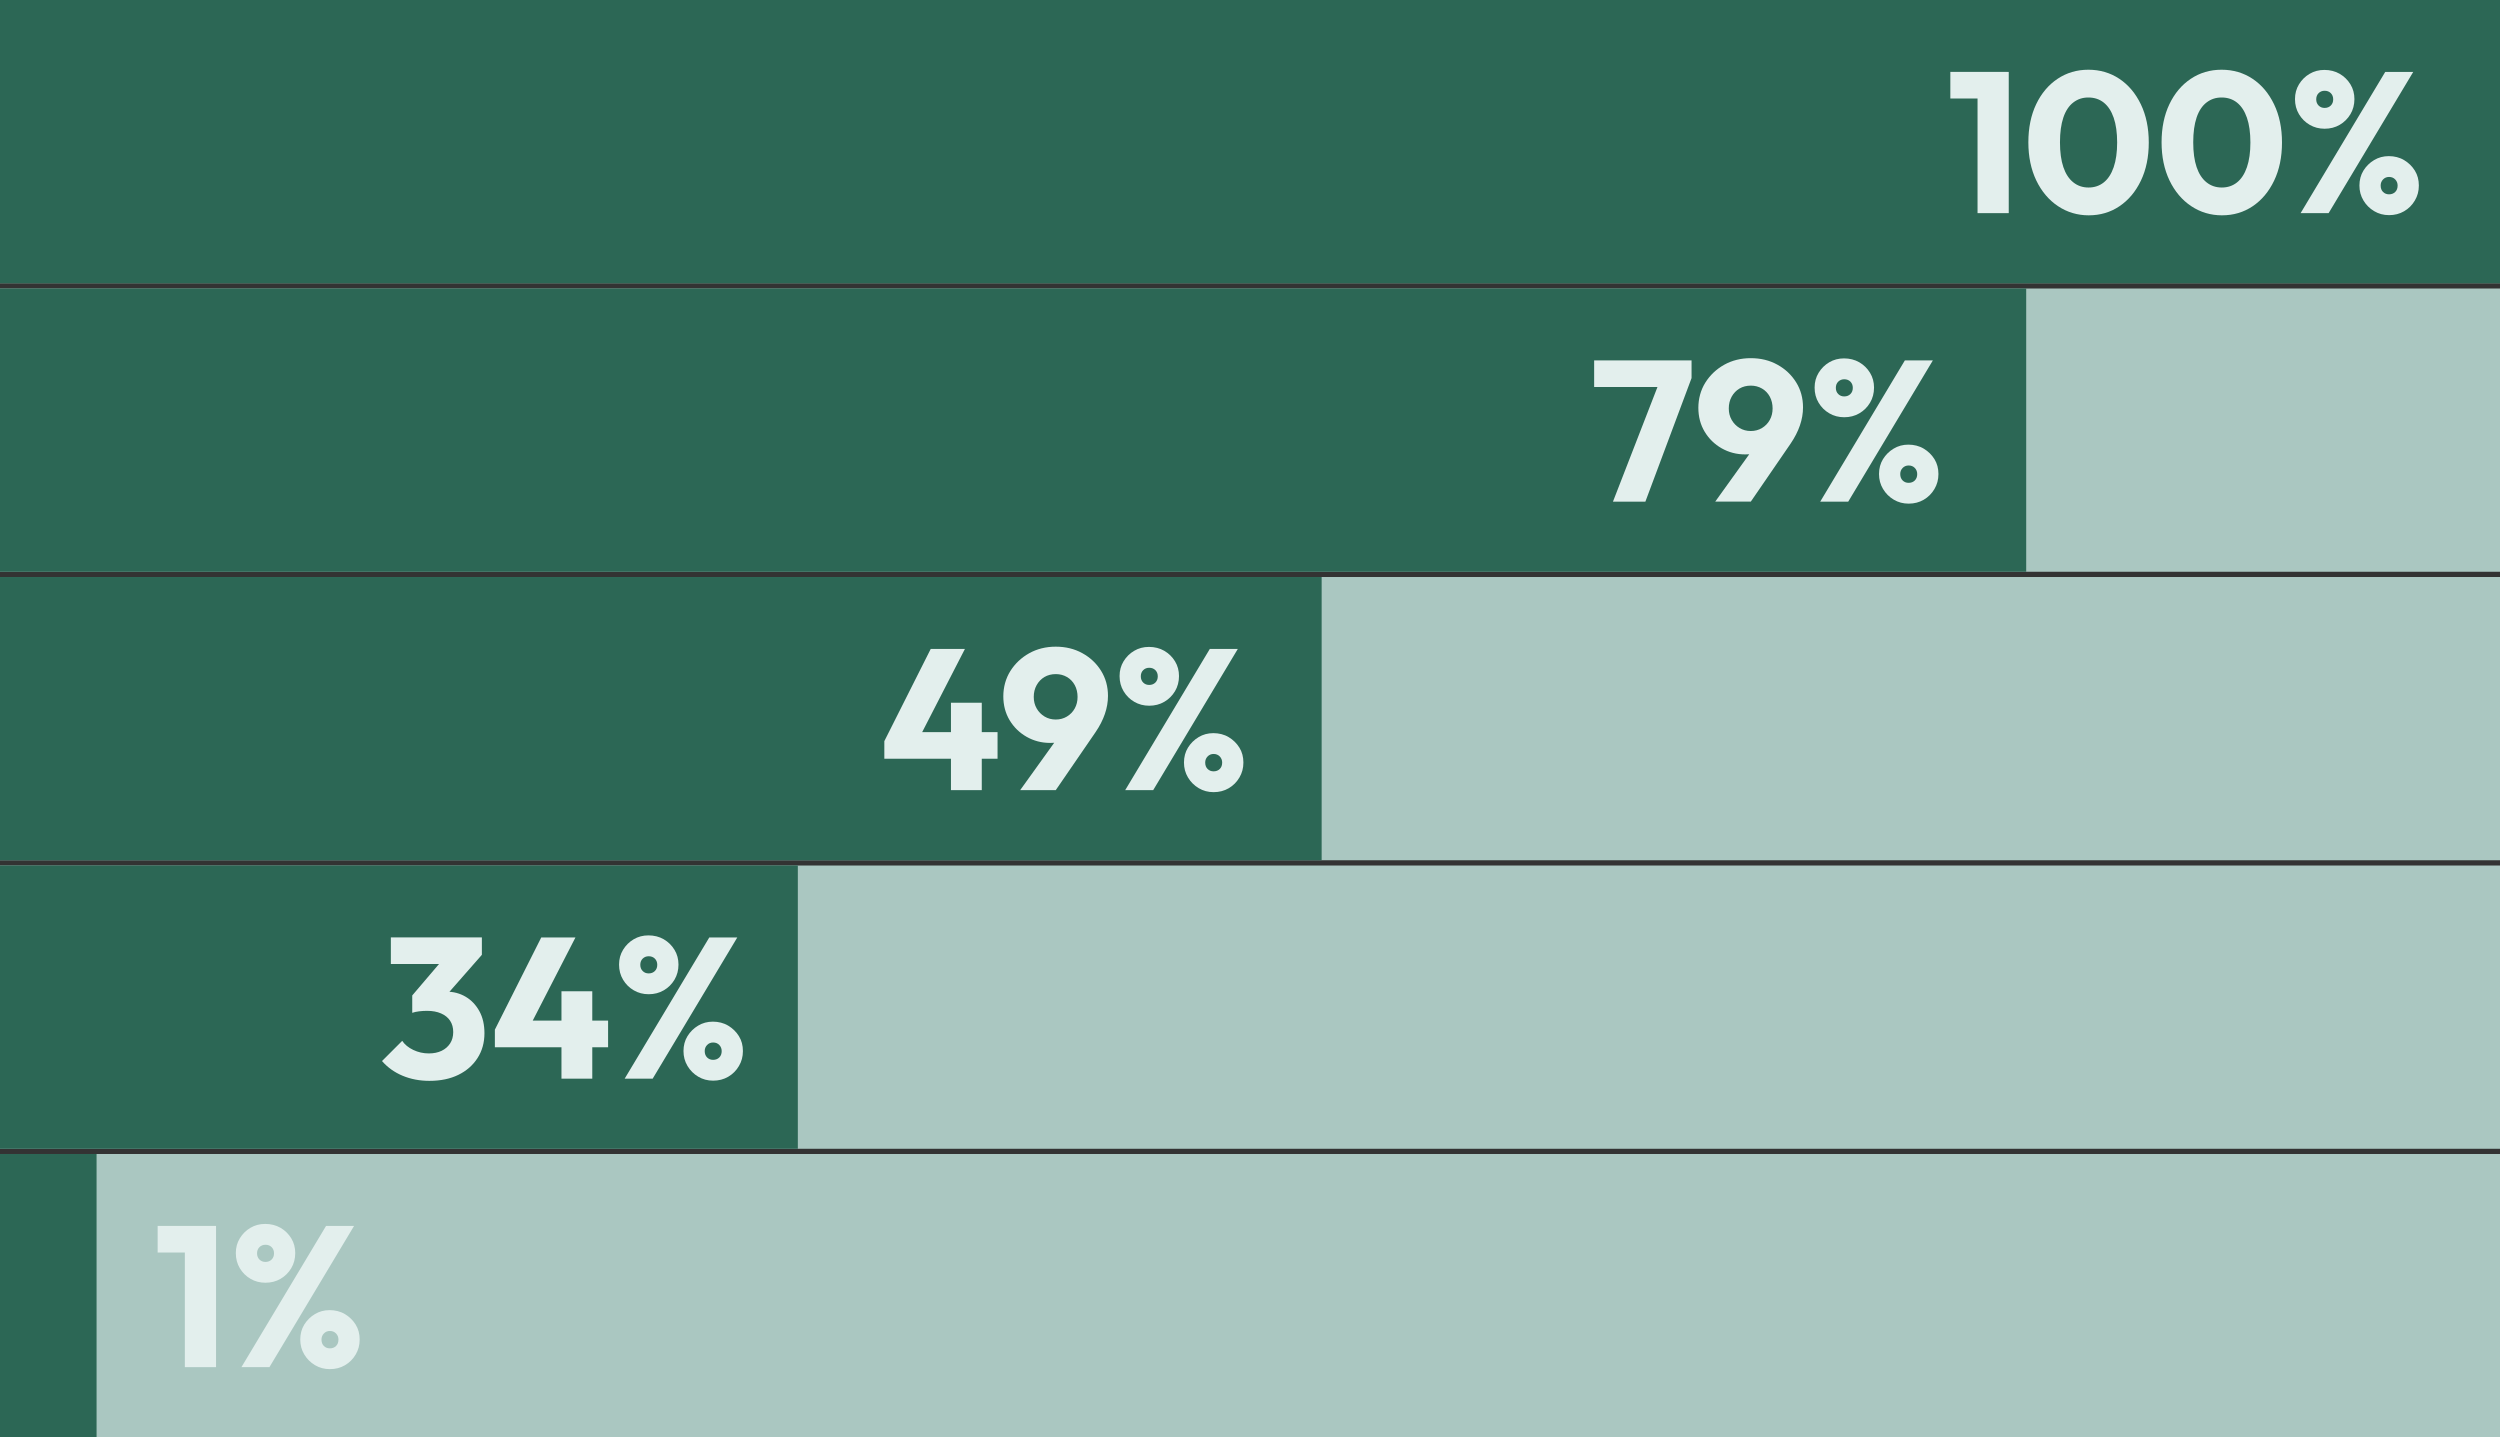
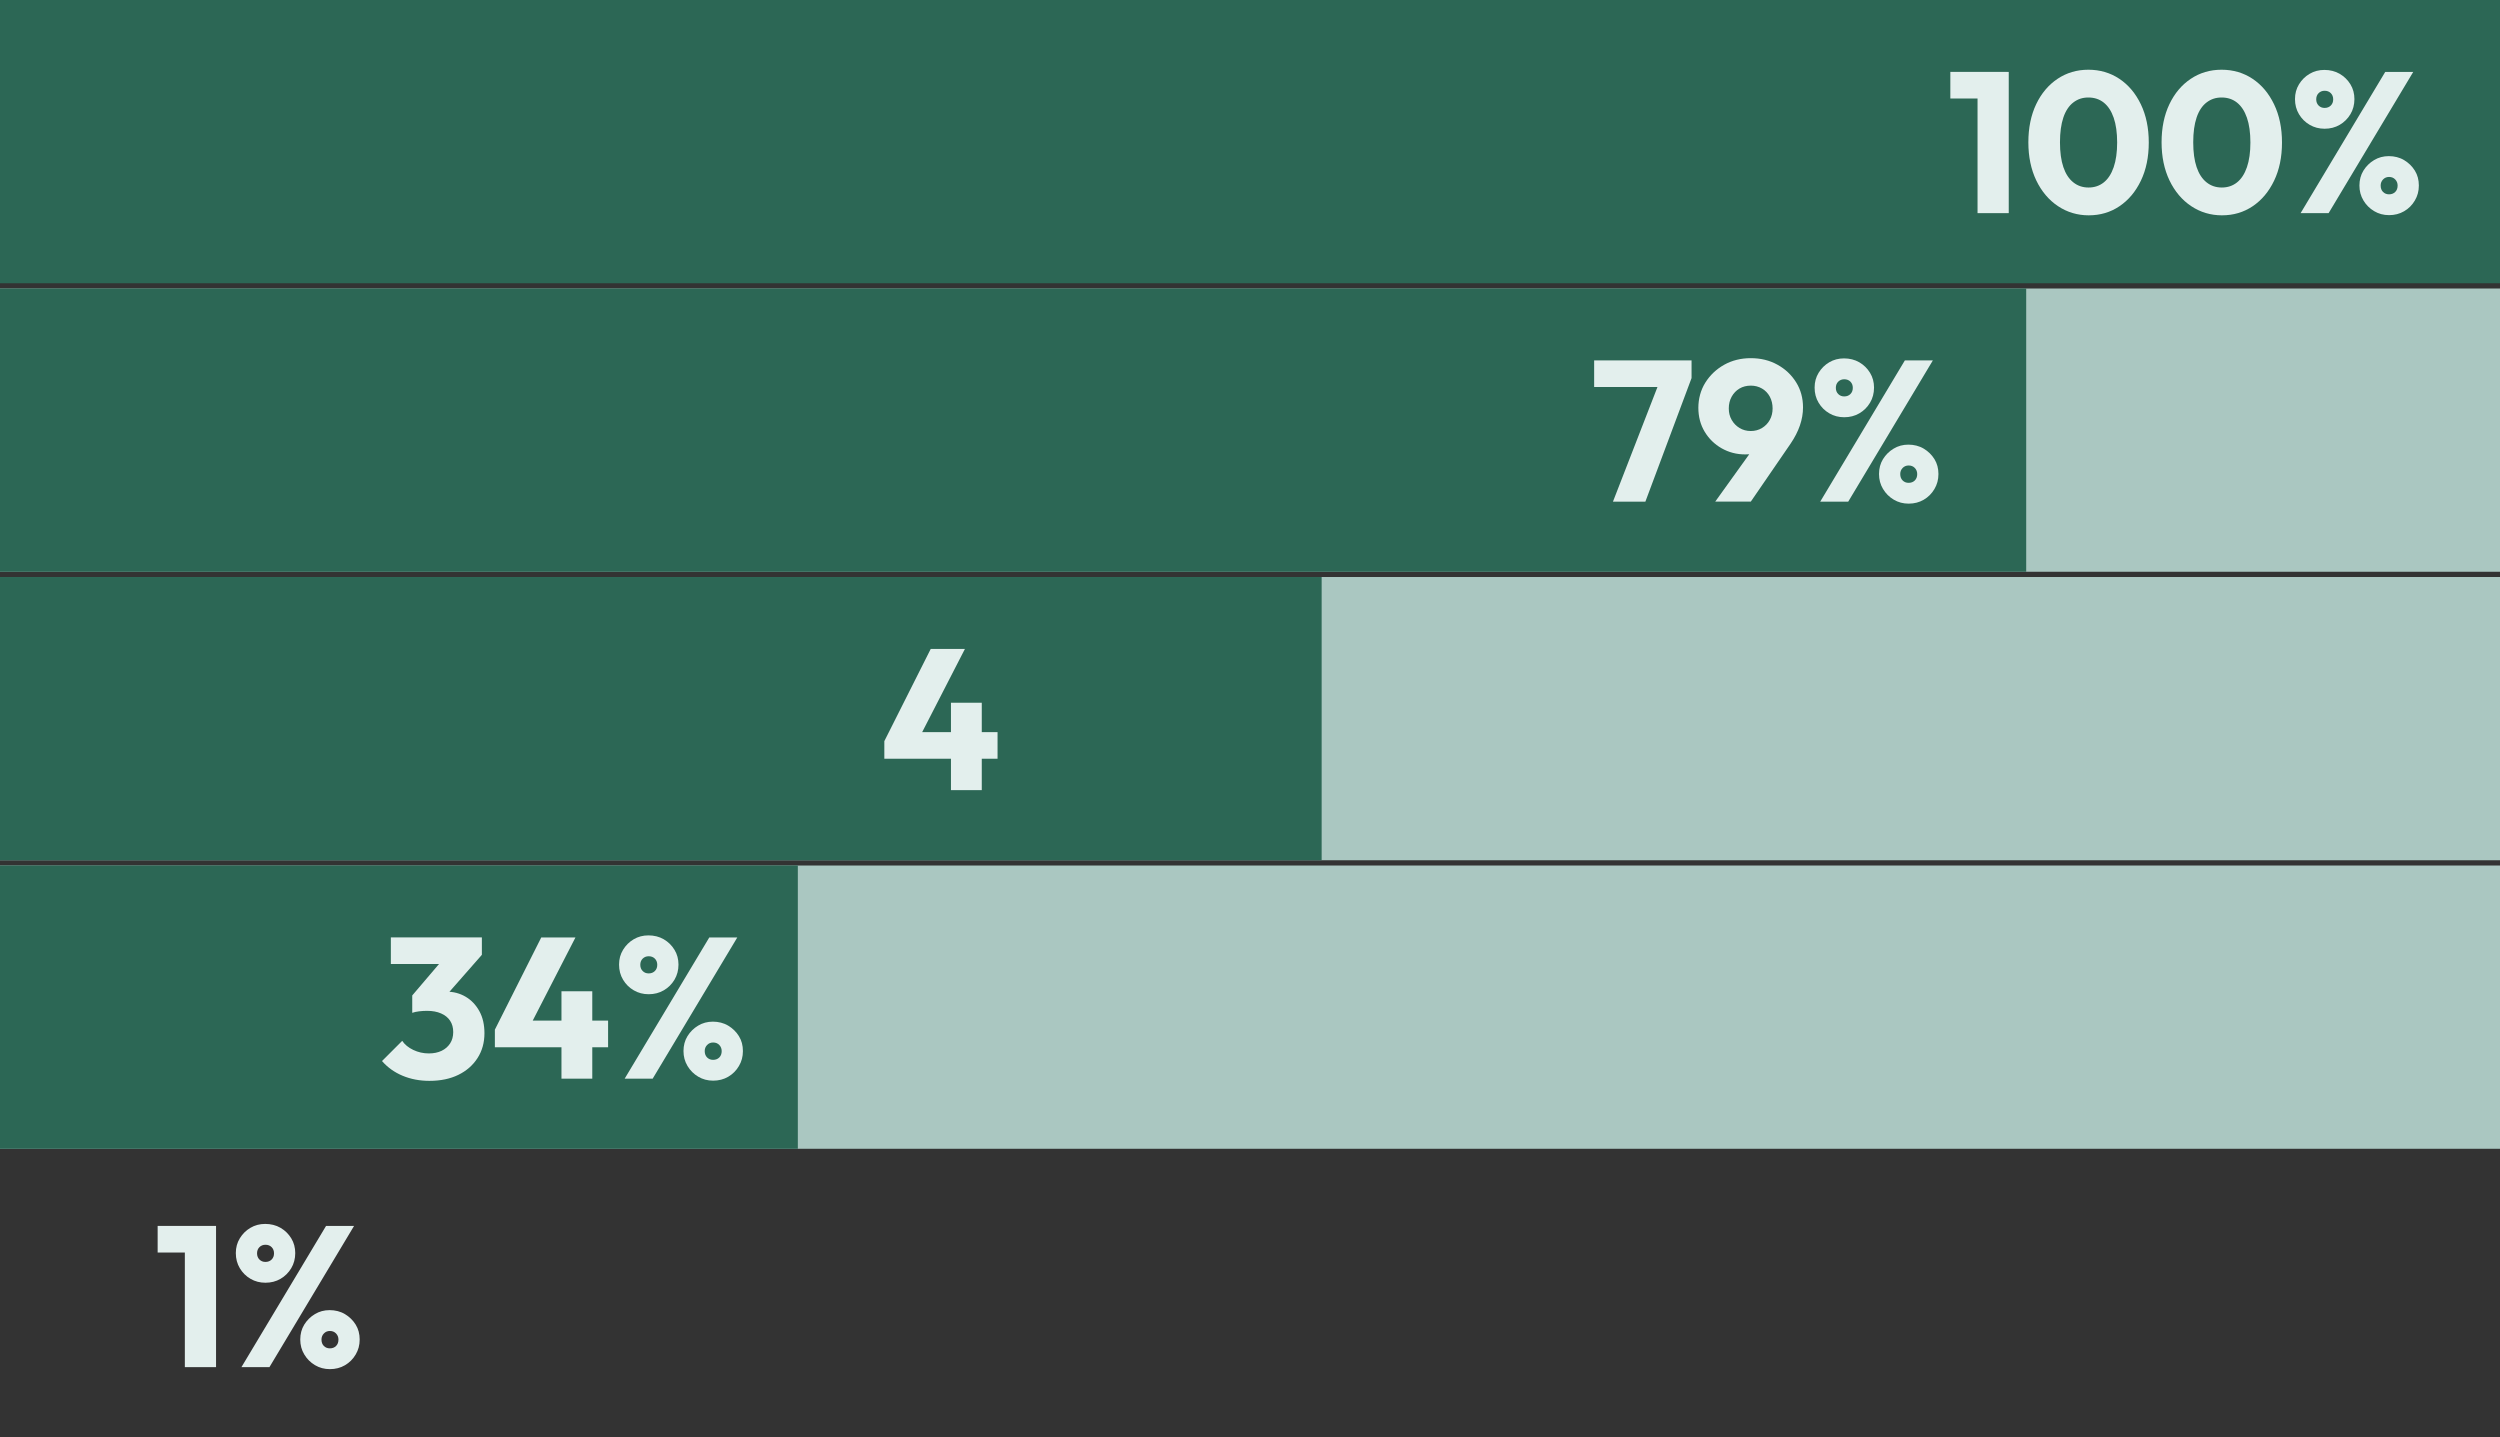
<svg xmlns="http://www.w3.org/2000/svg" id="Capa_2" viewBox="0 0 774.85 445.46">
  <rect x="0" y="0" width="774.85" height="445.46" fill="#333333" stroke="none" />
  <defs>
    <style>      .cls-1 {        fill: #e3efed;      }      .cls-2 {        fill: #2c6755;      }      .cls-3 {        fill: #aac7c1;      }    </style>
  </defs>
  <g id="Capa_1-2" data-name="Capa_1">
    <g>
      <g>
-         <rect class="cls-3" x="0" width="774.85" height="87.79" />
        <rect class="cls-2" x="0" width="774.85" height="87.79" />
        <g>
          <path class="cls-1" d="M604.49,30.53v-8.25h17.48v8.25h-17.48ZM612.92,66.06V22.29h9.67v43.77h-9.67Z" />
          <path class="cls-1" d="M647.4,66.74c-3.51,0-6.7-.95-9.55-2.85-2.85-1.9-5.09-4.56-6.73-7.97-1.63-3.41-2.45-7.35-2.45-11.81s.81-8.44,2.42-11.81c1.61-3.37,3.82-5.99,6.63-7.87,2.81-1.88,5.99-2.82,9.55-2.82s6.8.94,9.61,2.82c2.81,1.88,5.03,4.52,6.66,7.91,1.63,3.39,2.45,7.34,2.45,11.84s-.82,8.45-2.45,11.84c-1.63,3.39-3.84,6.02-6.63,7.9-2.79,1.88-5.96,2.82-9.52,2.82ZM647.33,58.12c1.82,0,3.39-.53,4.71-1.58,1.32-1.05,2.35-2.62,3.07-4.71.72-2.09,1.08-4.64,1.08-7.66s-.36-5.62-1.08-7.69c-.72-2.07-1.75-3.63-3.07-4.68-1.32-1.05-2.91-1.58-4.77-1.58s-3.34.52-4.68,1.55c-1.34,1.03-2.37,2.58-3.07,4.65-.7,2.07-1.05,4.63-1.05,7.69s.35,5.62,1.05,7.69c.7,2.07,1.73,3.64,3.07,4.71,1.34,1.08,2.92,1.61,4.74,1.61Z" />
          <path class="cls-1" d="M688.69,66.74c-3.51,0-6.7-.95-9.55-2.85-2.85-1.9-5.09-4.56-6.73-7.97-1.63-3.41-2.45-7.35-2.45-11.81s.81-8.44,2.42-11.81c1.61-3.37,3.82-5.99,6.63-7.87,2.81-1.88,5.99-2.82,9.55-2.82s6.8.94,9.61,2.82c2.81,1.88,5.03,4.52,6.66,7.91,1.63,3.39,2.45,7.34,2.45,11.84s-.82,8.45-2.45,11.84c-1.63,3.39-3.84,6.02-6.63,7.9-2.79,1.88-5.96,2.82-9.52,2.82ZM688.63,58.12c1.82,0,3.39-.53,4.71-1.58,1.32-1.05,2.35-2.62,3.07-4.71.72-2.09,1.08-4.64,1.08-7.66s-.36-5.62-1.08-7.69c-.72-2.07-1.75-3.63-3.07-4.68-1.32-1.05-2.91-1.58-4.77-1.58s-3.34.52-4.68,1.55c-1.34,1.03-2.37,2.58-3.07,4.65-.7,2.07-1.05,4.63-1.05,7.69s.35,5.62,1.05,7.69c.7,2.07,1.73,3.64,3.07,4.71,1.34,1.08,2.92,1.61,4.74,1.61Z" />
          <path class="cls-1" d="M720.49,39.9c-1.7,0-3.23-.4-4.62-1.21-1.39-.81-2.49-1.9-3.32-3.29-.83-1.38-1.24-2.95-1.24-4.68s.41-3.22,1.24-4.59c.83-1.36,1.92-2.45,3.29-3.25,1.36-.81,2.89-1.21,4.59-1.21s3.36.4,4.74,1.21c1.38.81,2.49,1.89,3.32,3.25.83,1.36,1.24,2.89,1.24,4.59s-.41,3.3-1.24,4.68c-.83,1.38-1.93,2.48-3.32,3.29-1.39.81-2.95,1.21-4.68,1.21ZM713.05,66.06l26.23-43.77h8.68l-26.23,43.77h-8.68ZM720.49,33.45c.78,0,1.43-.25,1.92-.74.5-.5.74-1.14.74-1.92s-.25-1.43-.74-1.92c-.5-.5-1.14-.74-1.92-.74-.74,0-1.36.25-1.86.74-.5.5-.74,1.14-.74,1.92s.25,1.43.74,1.92c.5.5,1.12.74,1.86.74ZM740.46,66.68c-1.7,0-3.23-.41-4.62-1.24-1.39-.83-2.49-1.93-3.32-3.32-.83-1.38-1.24-2.92-1.24-4.62s.41-3.28,1.24-4.62c.83-1.34,1.92-2.43,3.29-3.25,1.36-.83,2.89-1.24,4.59-1.24s3.36.41,4.74,1.24c1.38.83,2.49,1.91,3.32,3.25.83,1.34,1.24,2.88,1.24,4.62s-.41,3.25-1.24,4.65c-.83,1.41-1.93,2.51-3.32,3.32-1.39.81-2.94,1.21-4.68,1.21ZM740.46,60.23c.78,0,1.43-.25,1.92-.74.5-.5.74-1.16.74-1.98,0-.74-.25-1.37-.74-1.89-.5-.52-1.14-.78-1.92-.78-.74,0-1.36.26-1.86.78-.5.52-.74,1.15-.74,1.89,0,.83.25,1.49.74,1.98.5.5,1.12.74,1.86.74Z" />
        </g>
      </g>
      <g>
        <rect class="cls-3" x="0" y="89.42" width="774.85" height="87.79" />
        <rect class="cls-2" x="0" y="89.42" width="628" height="87.79" />
        <g>
          <path class="cls-1" d="M494.09,119.95v-8.25h30.19v5.46l-3.22,2.79h-26.97ZM499.92,155.48l14.88-38.32h9.49l-14.32,38.32h-10.04Z" />
          <path class="cls-1" d="M531.61,155.48l13.76-19.16,3.6-.25c-.54.95-1.13,1.79-1.77,2.51-.64.72-1.45,1.28-2.42,1.67-.97.39-2.26.59-3.88.59-2.65,0-5.07-.63-7.29-1.89-2.21-1.26-3.97-2.98-5.27-5.15s-1.95-4.64-1.95-7.41.72-5.5,2.17-7.81c1.45-2.31,3.39-4.15,5.83-5.52,2.44-1.36,5.19-2.05,8.25-2.05s5.81.67,8.25,2.02c2.44,1.34,4.37,3.16,5.8,5.46,1.43,2.29,2.14,4.89,2.14,7.78,0,3.72-1.28,7.46-3.84,11.22l-12.34,17.98h-11.04ZM542.64,133.59c1.28,0,2.44-.31,3.47-.93,1.03-.62,1.84-1.46,2.42-2.51.58-1.05.87-2.24.87-3.56s-.29-2.58-.87-3.66c-.58-1.07-1.39-1.91-2.42-2.51-1.03-.6-2.19-.9-3.47-.9s-2.49.3-3.5.9c-1.01.6-1.82,1.44-2.42,2.51-.6,1.08-.9,2.29-.9,3.66s.3,2.51.9,3.56c.6,1.05,1.42,1.89,2.45,2.51,1.03.62,2.19.93,3.47.93Z" />
          <path class="cls-1" d="M571.6,129.32c-1.7,0-3.23-.4-4.62-1.21-1.39-.81-2.49-1.9-3.32-3.29-.83-1.38-1.24-2.94-1.24-4.68s.41-3.22,1.24-4.59c.83-1.36,1.92-2.45,3.29-3.26s2.89-1.21,4.59-1.21,3.36.4,4.74,1.21c1.38.81,2.49,1.89,3.32,3.26.83,1.36,1.24,2.89,1.24,4.59s-.41,3.3-1.24,4.68c-.83,1.39-1.93,2.48-3.32,3.29-1.39.81-2.95,1.21-4.68,1.21ZM564.16,155.48l26.23-43.77h8.68l-26.23,43.77h-8.68ZM571.6,122.87c.78,0,1.43-.25,1.92-.74.5-.5.74-1.14.74-1.92s-.25-1.43-.74-1.92c-.5-.5-1.14-.74-1.92-.74-.74,0-1.36.25-1.86.74-.5.5-.74,1.14-.74,1.92s.25,1.43.74,1.92c.5.5,1.12.74,1.86.74ZM591.56,156.1c-1.7,0-3.23-.41-4.62-1.24-1.39-.83-2.49-1.93-3.32-3.32-.83-1.38-1.24-2.92-1.24-4.62s.41-3.28,1.24-4.62c.83-1.34,1.92-2.43,3.29-3.25,1.36-.83,2.89-1.24,4.59-1.24s3.36.41,4.74,1.24c1.38.83,2.49,1.91,3.32,3.25.83,1.34,1.24,2.88,1.24,4.62s-.41,3.25-1.24,4.65c-.83,1.41-1.93,2.51-3.32,3.32-1.39.81-2.94,1.21-4.68,1.21ZM591.56,149.65c.78,0,1.43-.25,1.92-.74.5-.5.74-1.16.74-1.98,0-.74-.25-1.37-.74-1.89-.5-.52-1.14-.77-1.92-.77-.74,0-1.36.26-1.86.77-.5.52-.74,1.15-.74,1.89,0,.83.25,1.49.74,1.98.5.5,1.12.74,1.86.74Z" />
        </g>
      </g>
      <g>
        <rect class="cls-3" x="0" y="178.84" width="774.85" height="87.79" />
        <rect class="cls-2" x="0" y="178.84" width="409.63" height="87.79" />
        <g>
          <path class="cls-1" d="M274.09,229.71l14.38-28.58h10.6l-14.69,28.58h-10.29ZM274.09,235.16v-5.46l3.22-2.79h31.87v8.25h-35.09ZM294.74,244.9v-27.09h9.55v27.09h-9.55Z" />
-           <path class="cls-1" d="M316.19,244.9l13.76-19.16,3.6-.25c-.54.95-1.13,1.79-1.77,2.51-.64.72-1.45,1.28-2.42,1.67-.97.39-2.26.59-3.88.59-2.65,0-5.07-.63-7.29-1.89-2.21-1.26-3.97-2.98-5.27-5.15-1.3-2.17-1.95-4.64-1.95-7.41s.72-5.5,2.17-7.81c1.45-2.31,3.39-4.15,5.83-5.52,2.44-1.36,5.19-2.05,8.25-2.05s5.81.67,8.25,2.02c2.44,1.34,4.37,3.16,5.8,5.46s2.14,4.89,2.14,7.78c0,3.72-1.28,7.46-3.84,11.22l-12.34,17.98h-11.04ZM327.22,223.01c1.28,0,2.44-.31,3.47-.93,1.03-.62,1.84-1.46,2.42-2.51.58-1.05.87-2.24.87-3.57s-.29-2.58-.87-3.66c-.58-1.07-1.39-1.91-2.42-2.51-1.03-.6-2.19-.9-3.47-.9s-2.49.3-3.5.9c-1.01.6-1.82,1.44-2.42,2.51-.6,1.08-.9,2.29-.9,3.66s.3,2.51.9,3.57c.6,1.05,1.42,1.89,2.45,2.51,1.03.62,2.19.93,3.47.93Z" />
-           <path class="cls-1" d="M356.18,218.73c-1.7,0-3.23-.4-4.62-1.21-1.39-.81-2.49-1.9-3.32-3.29-.83-1.38-1.24-2.95-1.24-4.68s.41-3.22,1.24-4.59c.83-1.36,1.92-2.45,3.29-3.25,1.36-.81,2.89-1.21,4.59-1.21s3.36.4,4.74,1.21c1.38.81,2.49,1.89,3.32,3.25.83,1.36,1.24,2.89,1.24,4.59s-.41,3.3-1.24,4.68c-.83,1.38-1.93,2.48-3.32,3.29-1.39.81-2.95,1.21-4.68,1.21ZM348.74,244.9l26.23-43.77h8.68l-26.23,43.77h-8.68ZM356.18,212.29c.78,0,1.43-.25,1.92-.74.5-.5.74-1.14.74-1.92s-.25-1.43-.74-1.92c-.5-.5-1.14-.74-1.92-.74-.74,0-1.36.25-1.86.74-.5.5-.74,1.14-.74,1.92s.25,1.43.74,1.92c.5.5,1.12.74,1.86.74ZM376.14,245.52c-1.7,0-3.23-.41-4.62-1.24-1.39-.83-2.49-1.93-3.32-3.32-.83-1.38-1.24-2.92-1.24-4.62s.41-3.28,1.24-4.62c.83-1.34,1.92-2.43,3.29-3.25,1.36-.83,2.89-1.24,4.59-1.24s3.36.41,4.74,1.24c1.38.83,2.49,1.91,3.32,3.25.83,1.34,1.24,2.88,1.24,4.62s-.41,3.25-1.24,4.65c-.83,1.41-1.93,2.51-3.32,3.32-1.39.81-2.94,1.21-4.68,1.21ZM376.14,239.07c.78,0,1.43-.25,1.92-.74.5-.5.74-1.16.74-1.98,0-.74-.25-1.37-.74-1.89-.5-.52-1.14-.78-1.92-.78-.74,0-1.36.26-1.86.78-.5.52-.74,1.15-.74,1.89,0,.83.25,1.49.74,1.98.5.5,1.12.74,1.86.74Z" />
        </g>
      </g>
      <g>
        <rect class="cls-3" x="0" y="268.26" width="774.85" height="87.79" />
        <rect class="cls-2" y="268.26" width="247.28" height="87.79" />
        <g>
          <path class="cls-1" d="M133.1,335c-3.02,0-5.79-.53-8.31-1.58-2.52-1.05-4.65-2.57-6.39-4.56l6.26-6.26c.78,1.16,1.93,2.1,3.44,2.82,1.51.72,3.11,1.08,4.8,1.08,1.53,0,2.85-.27,3.97-.81,1.12-.54,1.99-1.3,2.64-2.29.64-.99.96-2.17.96-3.53s-.32-2.53-.96-3.5c-.64-.97-1.57-1.73-2.79-2.26-1.22-.54-2.68-.81-4.37-.81-.79,0-1.6.05-2.45.15-.85.1-1.56.26-2.14.47l4.28-5.39c1.16-.33,2.26-.61,3.32-.84,1.05-.23,2.04-.34,2.95-.34,2.23,0,4.24.53,6.01,1.58,1.78,1.05,3.19,2.54,4.25,4.46s1.58,4.21,1.58,6.85c0,2.89-.71,5.46-2.14,7.69-1.43,2.23-3.41,3.97-5.95,5.21-2.54,1.24-5.53,1.86-8.96,1.86ZM121.14,298.79v-8.25h28.21v5.39l-7.63,2.85h-20.58ZM127.77,313.92v-5.39l10.66-12.52,10.91-.06-11.1,12.65-10.48,5.33Z" />
          <path class="cls-1" d="M153.38,319.13l14.38-28.58h10.6l-14.69,28.58h-10.29ZM153.38,324.58v-5.46l3.22-2.79h31.87v8.25h-35.09ZM174.02,334.32v-27.09h9.55v27.09h-9.55Z" />
          <path class="cls-1" d="M201.05,308.15c-1.7,0-3.23-.4-4.62-1.21-1.39-.81-2.49-1.9-3.32-3.29-.83-1.38-1.24-2.94-1.24-4.68s.41-3.22,1.24-4.59c.83-1.36,1.92-2.45,3.29-3.26s2.89-1.21,4.59-1.21,3.36.4,4.74,1.21c1.38.81,2.49,1.89,3.32,3.26.83,1.36,1.24,2.89,1.24,4.59s-.41,3.3-1.24,4.68c-.83,1.39-1.93,2.48-3.32,3.29-1.39.81-2.95,1.21-4.68,1.21ZM193.61,334.32l26.23-43.77h8.68l-26.23,43.77h-8.68ZM201.05,301.7c.78,0,1.43-.25,1.92-.74.5-.5.74-1.14.74-1.92s-.25-1.43-.74-1.92c-.5-.5-1.14-.74-1.92-.74-.74,0-1.36.25-1.86.74-.5.5-.74,1.14-.74,1.92s.25,1.43.74,1.92c.5.5,1.12.74,1.86.74ZM221.02,334.94c-1.7,0-3.23-.41-4.62-1.24-1.39-.83-2.49-1.93-3.32-3.32-.83-1.38-1.24-2.92-1.24-4.62s.41-3.28,1.24-4.62c.83-1.34,1.92-2.43,3.29-3.25,1.36-.83,2.89-1.24,4.59-1.24s3.36.41,4.74,1.24c1.38.83,2.49,1.91,3.32,3.25.83,1.34,1.24,2.88,1.24,4.62s-.41,3.25-1.24,4.65c-.83,1.41-1.93,2.51-3.32,3.32-1.39.81-2.94,1.21-4.68,1.21ZM221.02,328.49c.78,0,1.43-.25,1.92-.74.5-.5.74-1.16.74-1.98,0-.74-.25-1.37-.74-1.89-.5-.52-1.14-.77-1.92-.77-.74,0-1.36.26-1.86.77-.5.52-.74,1.15-.74,1.89,0,.83.25,1.49.74,1.98.5.5,1.12.74,1.86.74Z" />
        </g>
      </g>
      <g>
-         <rect class="cls-3" x="0" y="357.67" width="774.85" height="87.79" />
-         <rect class="cls-2" x="0" y="357.67" width="29.93" height="87.79" />
        <g>
          <path class="cls-1" d="M48.86,388.21v-8.25h17.48v8.25h-17.48ZM57.29,423.73v-43.77h9.67v43.77h-9.67Z" />
          <path class="cls-1" d="M82.27,397.57c-1.7,0-3.23-.4-4.62-1.21-1.39-.81-2.49-1.9-3.32-3.29-.83-1.38-1.24-2.95-1.24-4.68s.41-3.22,1.24-4.59c.83-1.36,1.92-2.45,3.29-3.25,1.36-.81,2.89-1.21,4.59-1.21s3.36.4,4.74,1.21c1.38.81,2.49,1.89,3.32,3.25.83,1.36,1.24,2.89,1.24,4.59s-.41,3.3-1.24,4.68c-.83,1.38-1.93,2.48-3.32,3.29-1.39.81-2.95,1.21-4.68,1.21ZM74.83,423.73l26.23-43.77h8.68l-26.23,43.77h-8.68ZM82.27,391.12c.78,0,1.43-.25,1.92-.74.5-.5.74-1.14.74-1.92s-.25-1.43-.74-1.92c-.5-.5-1.14-.74-1.92-.74-.74,0-1.36.25-1.86.74-.5.5-.74,1.14-.74,1.92s.25,1.43.74,1.92c.5.5,1.12.74,1.86.74ZM102.24,424.35c-1.7,0-3.23-.41-4.62-1.24-1.39-.83-2.49-1.93-3.32-3.32-.83-1.38-1.24-2.92-1.24-4.62s.41-3.28,1.24-4.62c.83-1.34,1.92-2.43,3.29-3.25,1.36-.83,2.89-1.24,4.59-1.24s3.36.41,4.74,1.24c1.38.83,2.49,1.91,3.32,3.25.83,1.34,1.24,2.88,1.24,4.62s-.41,3.25-1.24,4.65c-.83,1.41-1.93,2.51-3.32,3.32-1.39.81-2.94,1.21-4.68,1.21ZM102.24,417.91c.78,0,1.43-.25,1.92-.74.5-.5.74-1.16.74-1.98,0-.74-.25-1.37-.74-1.89-.5-.52-1.14-.78-1.92-.78-.74,0-1.36.26-1.86.78-.5.52-.74,1.15-.74,1.89,0,.83.25,1.49.74,1.98.5.5,1.12.74,1.86.74Z" />
        </g>
      </g>
    </g>
  </g>
</svg>